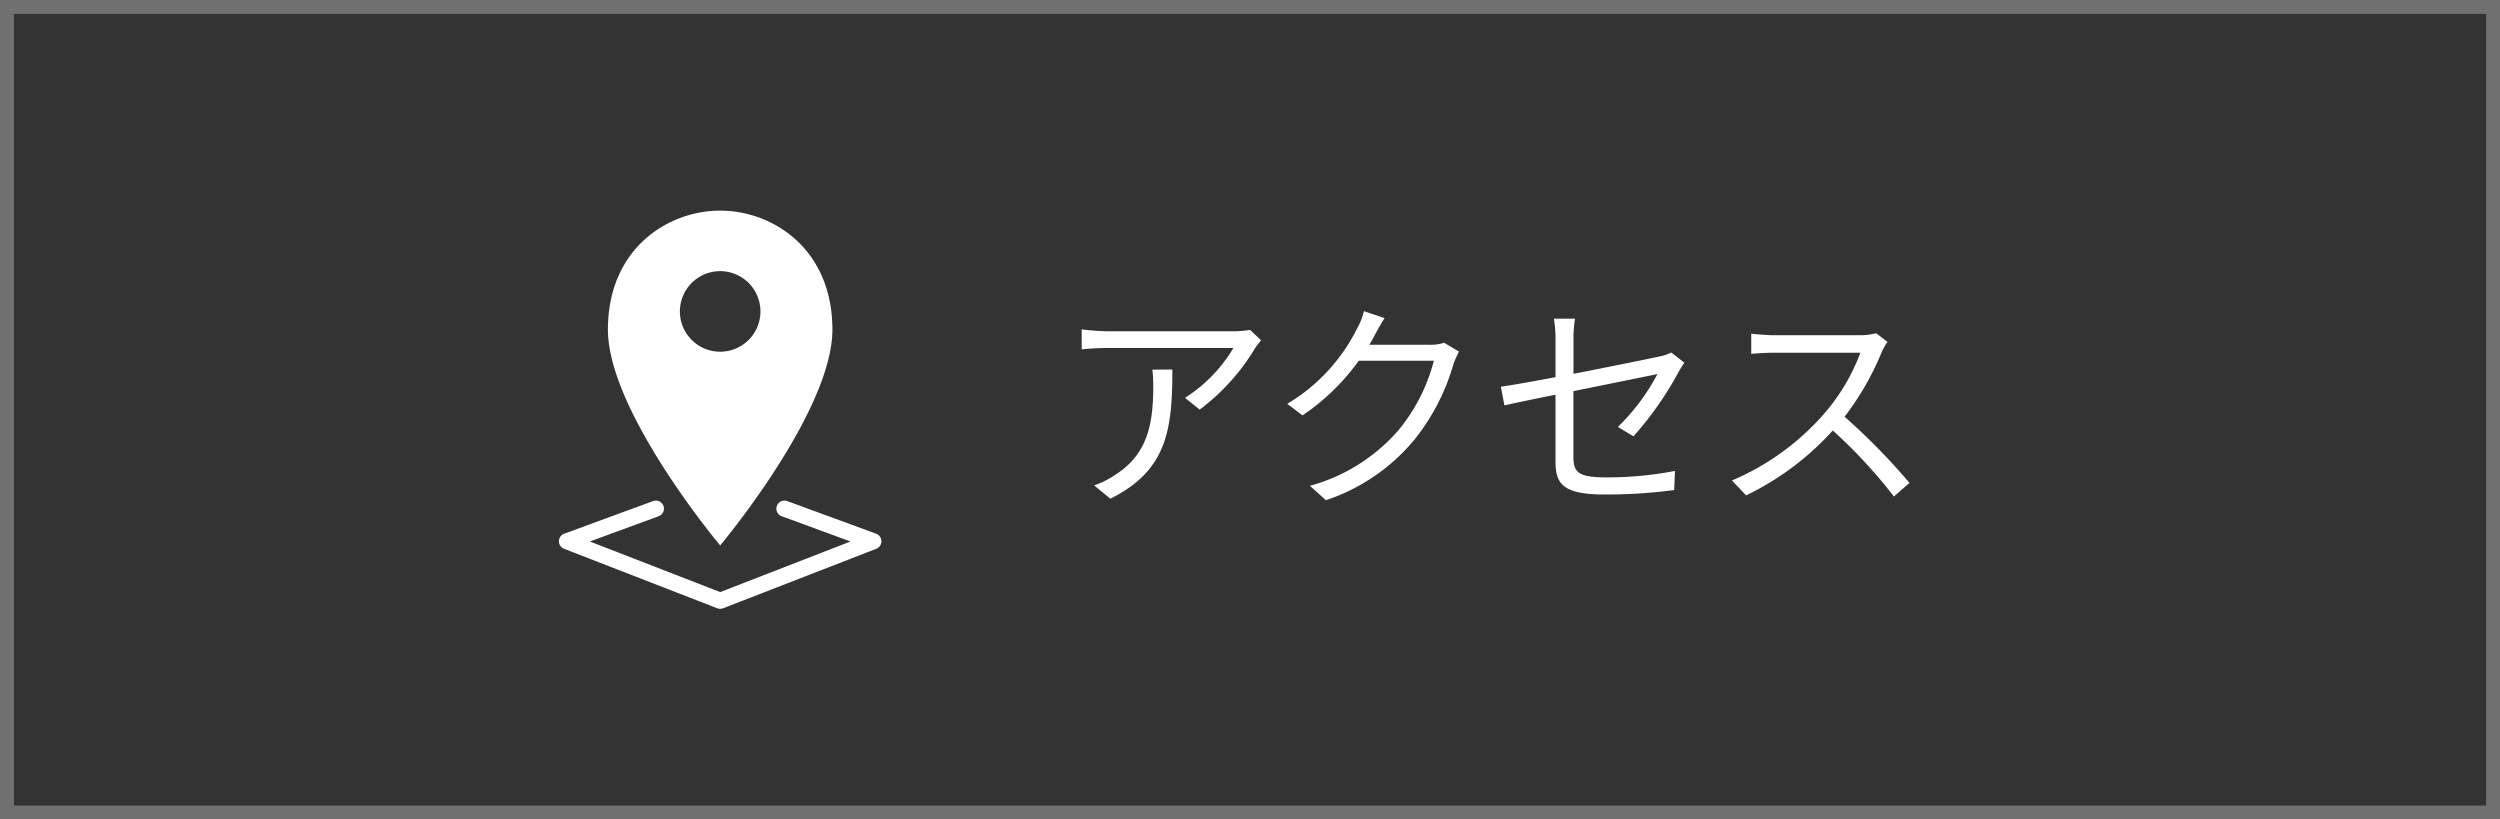
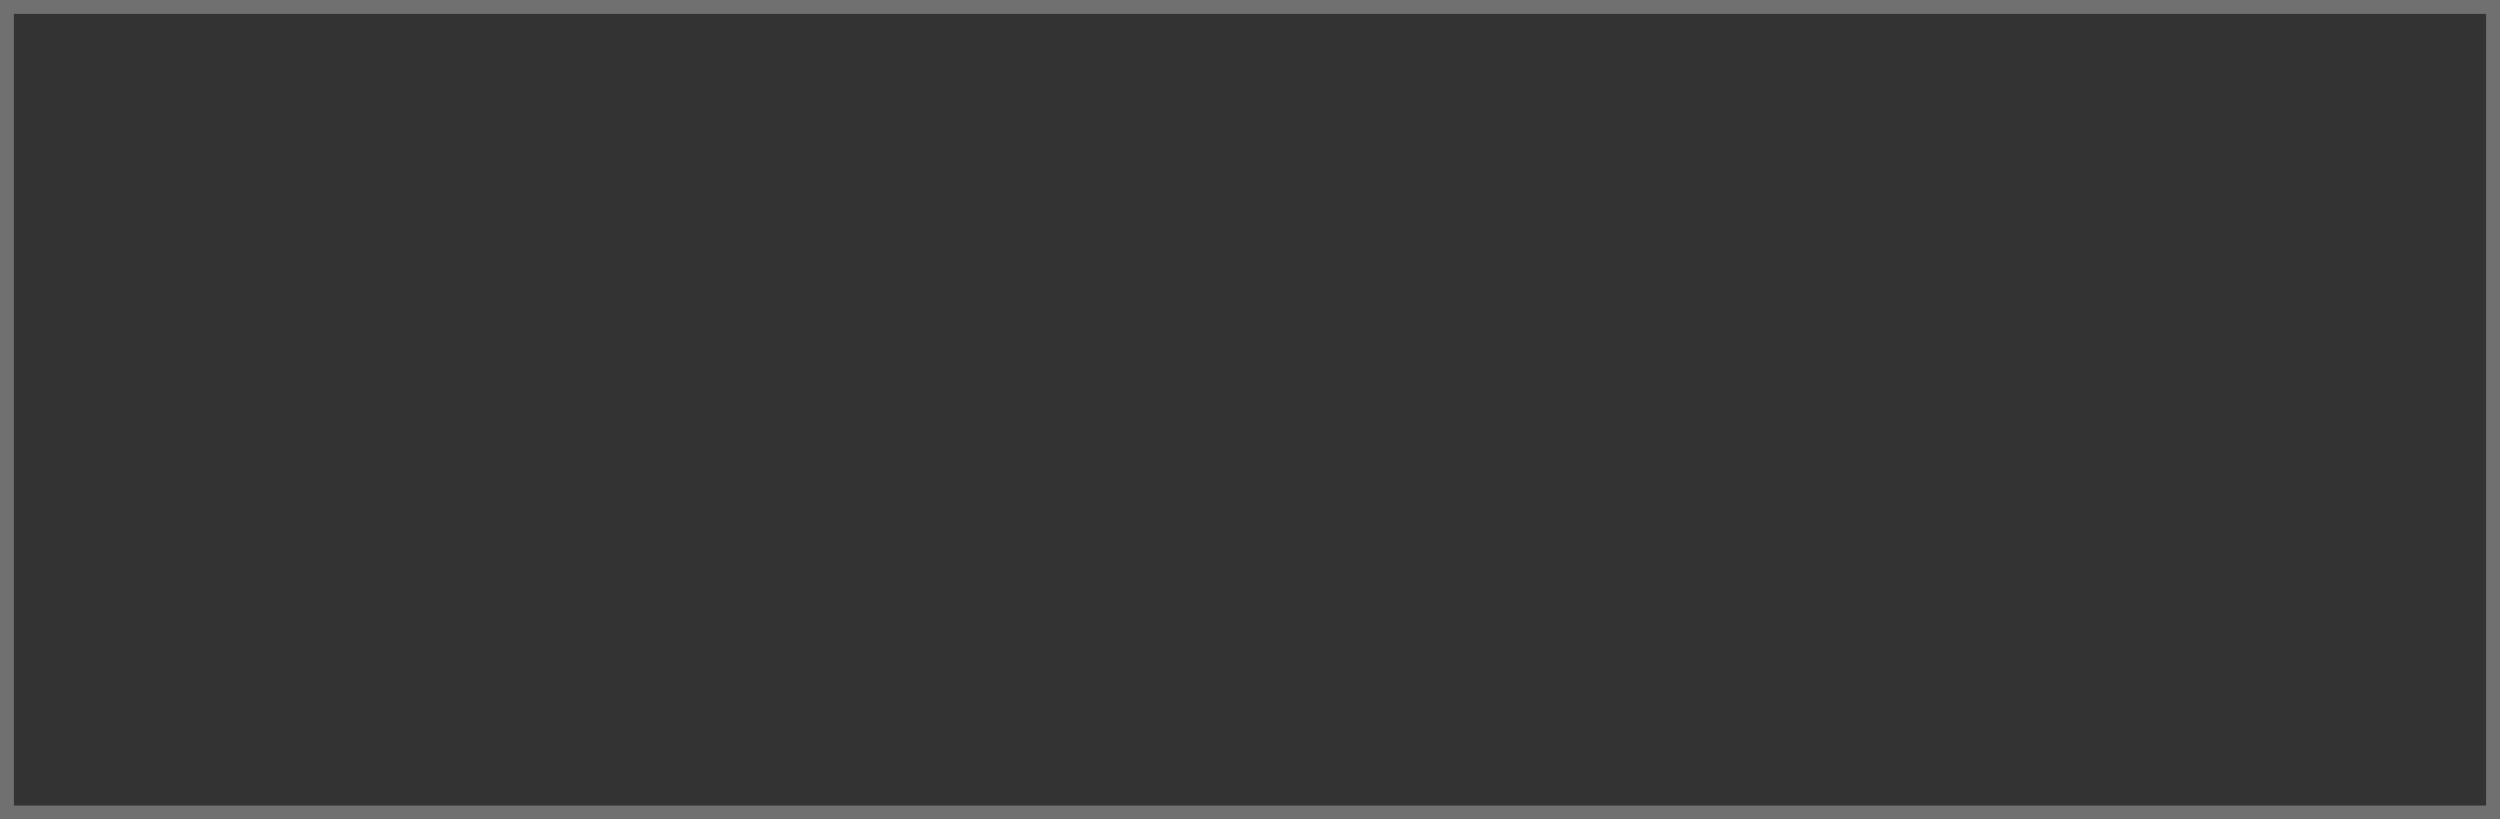
<svg xmlns="http://www.w3.org/2000/svg" width="180" height="59" viewBox="0 0 180 59">
  <rect x="0" y="0" width="180" height="59" fill="#333333" stroke="none" />
  <defs>
    <clipPath id="clip-path">
-       <rect id="長方形_581" data-name="長方形 581" width="23.22" height="28.669" fill="#fff" />
-     </clipPath>
+       </clipPath>
  </defs>
  <g id="グループ_1428" data-name="グループ 1428" transform="translate(-745.5 -5786.156)">
    <g id="グループ_1403" data-name="グループ 1403" transform="translate(785.741 5801.322)">
      <g id="グループ_1193" data-name="グループ 1193" transform="translate(0 0)" clip-path="url(#clip-path)">
        <path id="パス_1850" data-name="パス 1850" d="M12.382,0C8.583,0,4.3,2.762,4.3,8.565c0,5.908,8.082,15.542,8.082,15.542s8.081-9.634,8.081-15.542C20.463,2.762,16.18,0,12.382,0m0,10.157a2.9,2.9,0,1,1,2.9-2.9,2.9,2.9,0,0,1-2.9,2.9" transform="translate(-0.771 0)" fill="#fff" />
        <path id="パス_1851" data-name="パス 1851" d="M11.611,33.233a.579.579,0,0,1-.21-.04L.372,28.91a.581.581,0,0,1,.01-1.087l6.4-2.348a.581.581,0,1,1,.4,1.091L2.228,28.384l9.383,3.643,9.382-3.643-4.954-1.818a.581.581,0,1,1,.4-1.091l6.4,2.348a.581.581,0,0,1,.01,1.087L11.821,33.192a.579.579,0,0,1-.21.04" transform="translate(0 -4.563)" fill="#fff" />
      </g>
    </g>
    <g id="グループ_1427" data-name="グループ 1427">
-       <path id="パス_15959" data-name="パス 15959" d="M7.072-8.7a9.619,9.619,0,0,1,.064,1.152c0,2.672-.352,4.96-2.832,6.48a6.185,6.185,0,0,1-1.424.7l1.168.96c4.08-2.032,4.464-4.96,4.464-9.3Zm7.04-2.864a7.9,7.9,0,0,1-1.12.1H3.808A16.875,16.875,0,0,1,1.984-11.6v1.44a18.119,18.119,0,0,1,1.824-.1h9.1A10.794,10.794,0,0,1,9.424-6.672l1.056.848a15.426,15.426,0,0,0,3.984-4.416c.112-.176.32-.416.432-.576Zm13.968.928a3.064,3.064,0,0,1-1.04.144H22.688a7.191,7.191,0,0,0,.384-.672c.16-.3.448-.832.72-1.248l-1.488-.5a4.844,4.844,0,0,1-.5,1.264A13.078,13.078,0,0,1,16.784-6.24l1.1.832a15.869,15.869,0,0,0,4.048-3.936h5.408A12.879,12.879,0,0,1,24.8-4.352,12.944,12.944,0,0,1,18.416-.336L19.568.7a14.028,14.028,0,0,0,6.368-4.352,15.591,15.591,0,0,0,2.832-5.5A6.828,6.828,0,0,1,29.152-10ZM41.712-3.9A24.237,24.237,0,0,0,44.976-8.56a7.456,7.456,0,0,1,.4-.64l-.944-.736a3.24,3.24,0,0,1-.848.288c-.672.144-3.472.72-6.192,1.248v-2.5a9.121,9.121,0,0,1,.112-1.472h-1.52A8.985,8.985,0,0,1,36.1-10.9V-8.16c-1.7.32-3.216.592-3.936.688l.256,1.344c.64-.144,2.064-.448,3.68-.768v4.832c0,1.584.544,2.352,3.52,2.352a36.8,36.8,0,0,0,5.024-.32L44.7-1.408a25.7,25.7,0,0,1-4.992.464c-1.92,0-2.32-.352-2.32-1.456V-7.152c2.832-.576,5.776-1.168,6.048-1.232a15.065,15.065,0,0,1-2.848,3.808Zm17.472-7.424a4.262,4.262,0,0,1-1.2.144H51.808c-.48,0-1.392-.08-1.616-.112V-9.84c.176-.016,1.056-.08,1.616-.08h6.24a14.257,14.257,0,0,1-2.656,4.448A18.3,18.3,0,0,1,48.8-.72L49.824.352a20.284,20.284,0,0,0,6.24-4.672,36.942,36.942,0,0,1,4.4,4.752l1.12-.976a45.884,45.884,0,0,0-4.672-4.768A20.25,20.25,0,0,0,59.6-10a4.589,4.589,0,0,1,.4-.7Z" transform="translate(821.398 5821.471)" fill="#fff" />
      <rect id="長方形_634" data-name="長方形 634" width="179" height="58" transform="translate(746 5786.656)" fill="none" stroke="#707070" stroke-width="1" />
    </g>
  </g>
</svg>